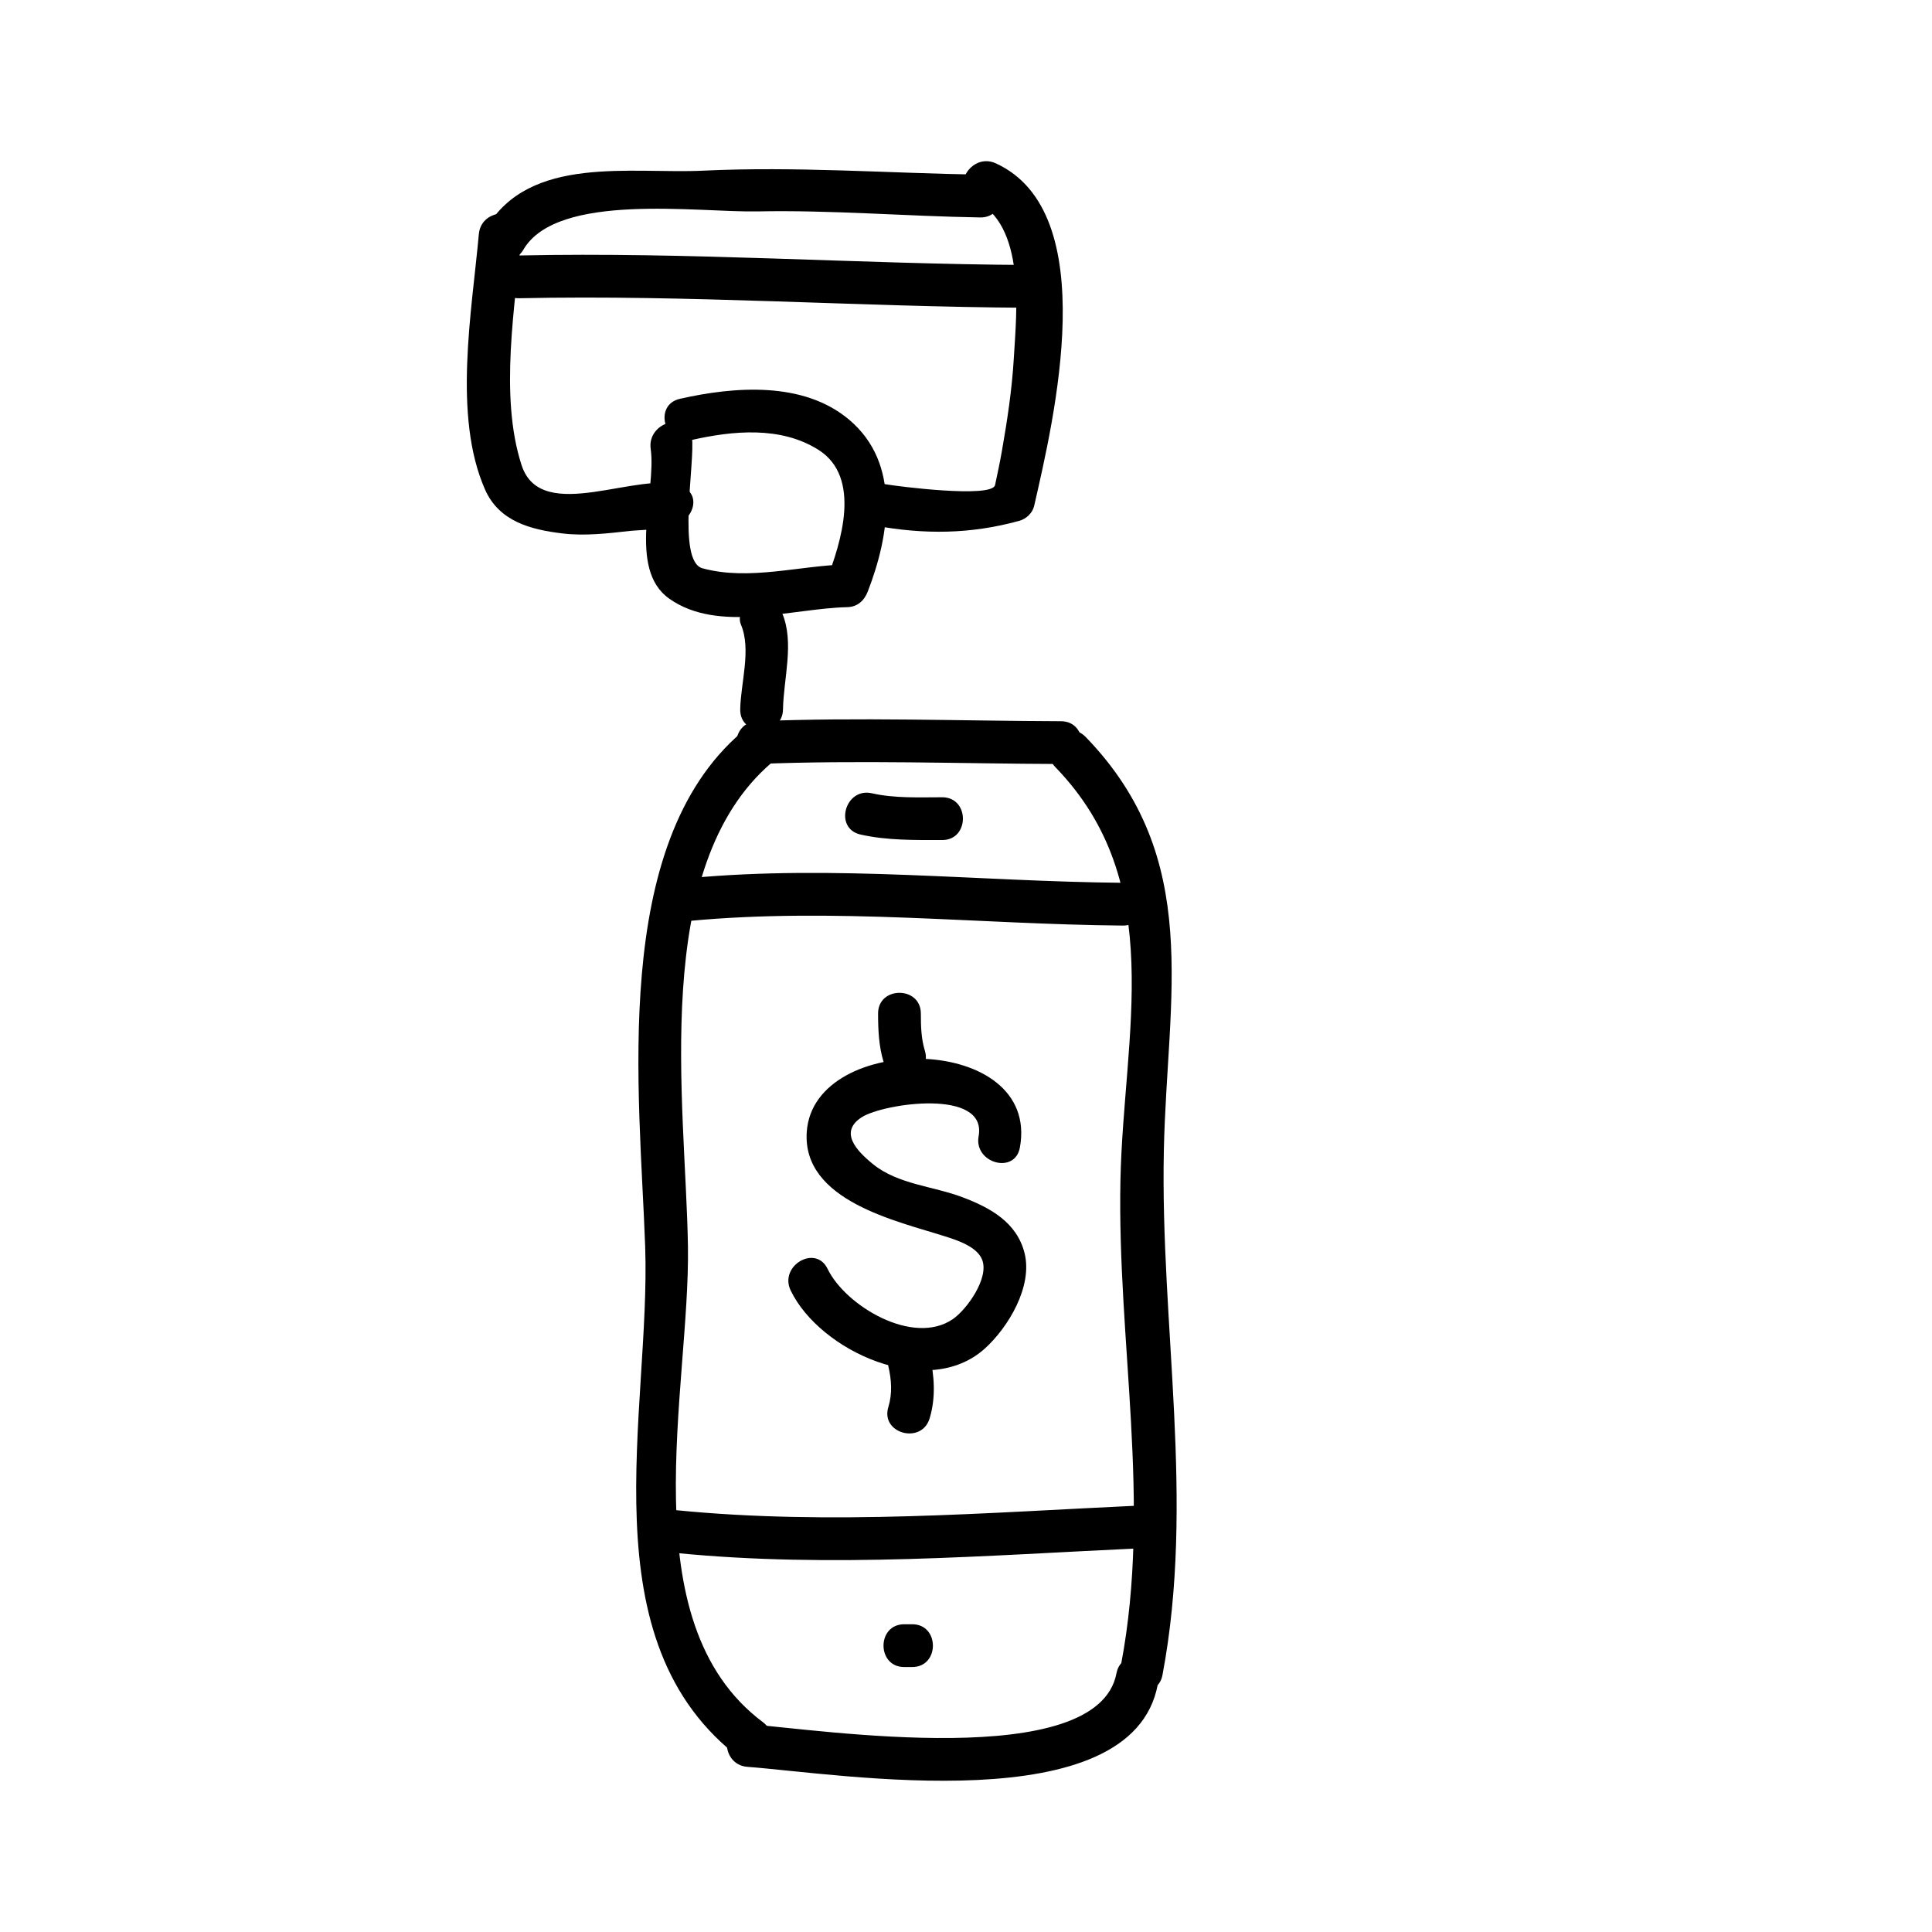
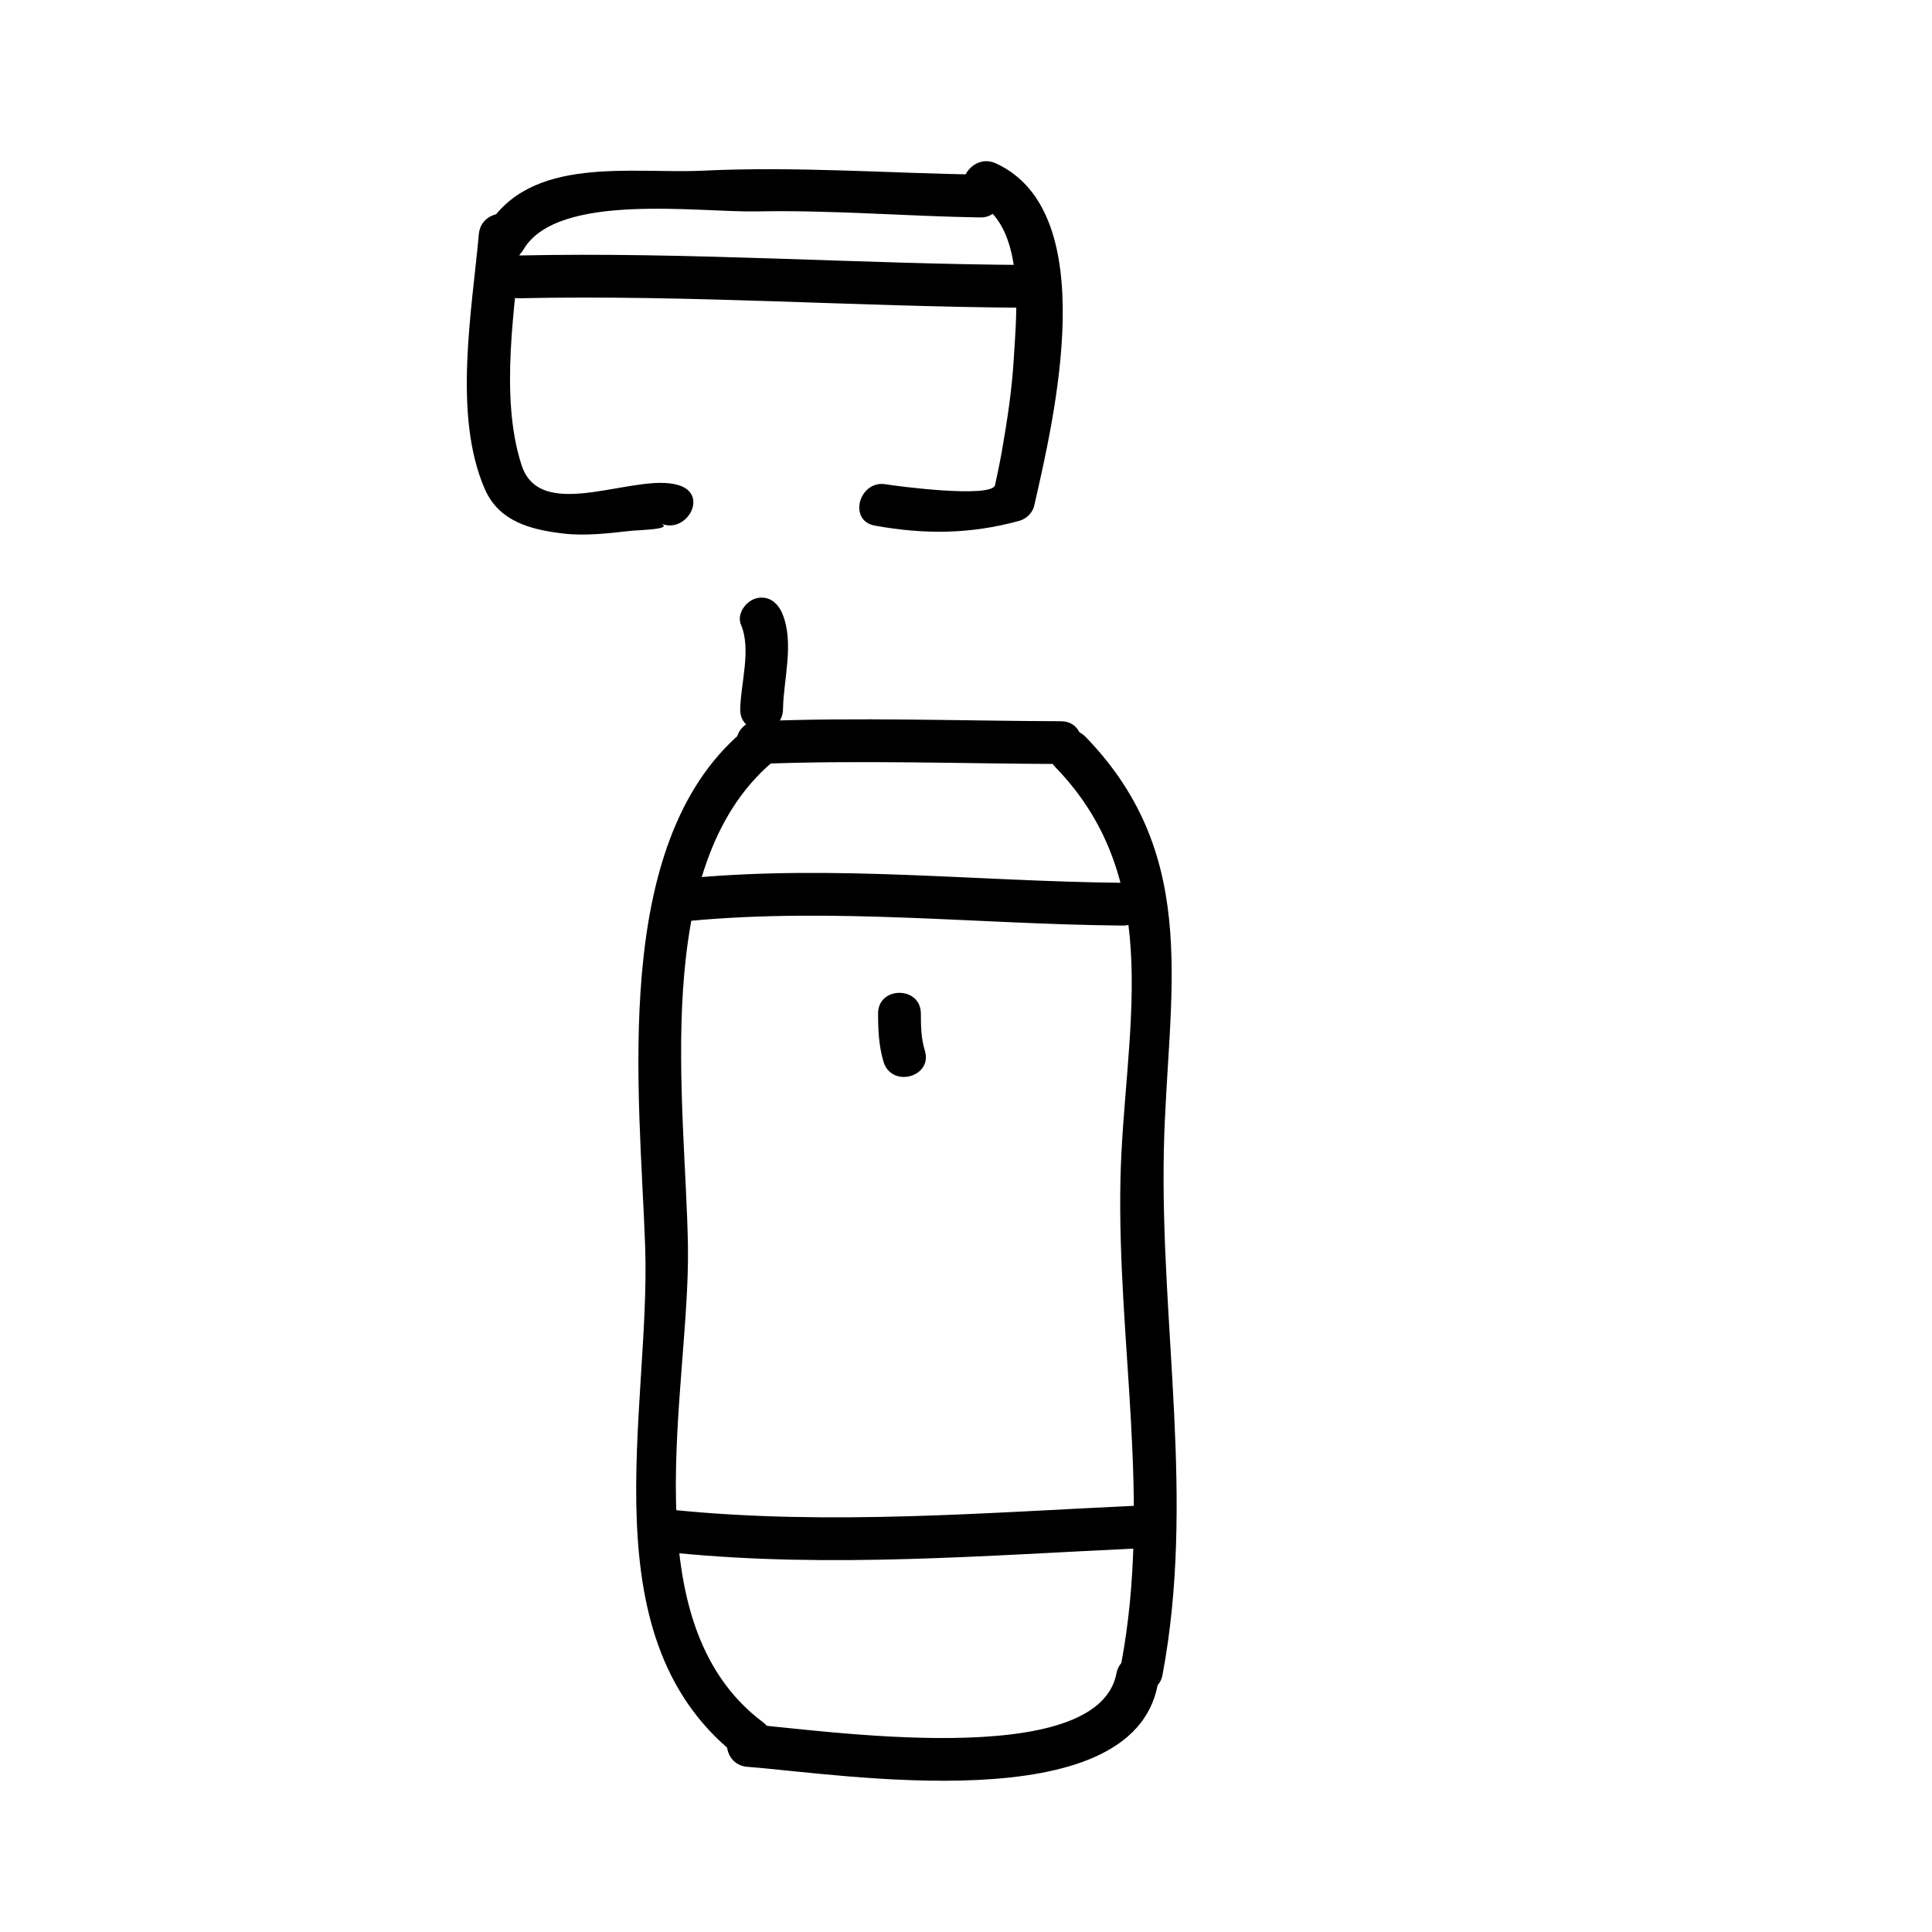
<svg xmlns="http://www.w3.org/2000/svg" fill="#000000" width="800px" height="800px" version="1.1" viewBox="144 144 512 512">
  <g>
-     <path d="m316.44 262.96c1.582 11.215-6.324 31.797 4.953 39.719 13.062 9.184 32.527 2.543 47.117 2.227 2.727-0.059 4.523-1.734 5.465-4.16 5.789-14.957 8.82-33.883-4.922-45.504-12.148-10.273-30.457-8.816-44.875-5.551-7.129 1.613-4.106 12.543 3.012 10.934 11.035-2.5 23.684-3.738 33.695 2.574 11.547 7.281 5.977 24.676 2.156 34.535 1.824-1.387 3.641-2.777 5.465-4.16-12.582 0.273-25.945 4.414-38.359 1.023-6.863-1.875-1.879-28.254-2.777-34.648-1.016-7.215-11.938-4.133-10.93 3.012z" />
    <path d="m270.9 206.03c-1.844 20.477-6.941 48.215 1.633 67.688 3.734 8.469 12.086 10.641 20.582 11.656 5.898 0.707 12.043-0.023 17.91-0.684 2.332-0.262 11.723-0.363 8.027-1.977 6.629 2.891 12.41-6.871 5.723-9.785-10.867-4.742-37.312 10.48-42.547-5.644-5.969-18.359-1.684-42.379 0.012-61.258 0.648-7.281-10.691-7.215-11.34 0.004z" />
    <path d="m282.71 210.15c8.984-15.312 46.375-9.809 61.914-10.125 19.73-0.398 39.434 1.281 59.148 1.598 7.316 0.117 7.301-11.219 0-11.336-24.52-0.398-48.91-2.231-73.445-1.059-18.992 0.91-45.977-4.266-57.402 15.203-3.711 6.32 6.094 12.016 9.785 5.719z" />
    <path d="m375.82 283.29c13.176 2.387 25.332 2.293 38.281-1.258 1.84-0.504 3.527-2.062 3.961-3.961 5.219-22.879 18.32-77.758-10.16-90.785-6.602-3.019-12.363 6.746-5.723 9.785 13.789 6.309 11.215 29.574 10.488 41.926-0.484 8.246-1.734 16.438-3.16 24.57-0.527 3.008-1.164 5.992-1.805 8.973-0.77 3.602-26.445 0.258-28.867-0.188-7.144-1.293-10.199 9.629-3.016 10.938z" />
    <path d="m281.6 223.04c44.949-0.977 89.828 2.277 134.77 2.519 7.309 0.039 7.309-11.297 0-11.336-44.941-0.242-89.82-3.496-134.77-2.519-7.297 0.156-7.312 11.496 0 11.336z" />
    <path d="m340.37 309.56c2.781 6.59-0.09 15.488-0.203 22.426-0.117 7.316 11.219 7.301 11.336 0 0.133-8.074 3.062-17.699-0.203-25.438-1.199-2.848-3.699-4.863-6.973-3.961-2.68 0.742-5.16 4.121-3.957 6.973z" />
    <path d="m344.58 346.47c26.867-1.09 53.734-0.09 80.609 0 7.309 0.023 7.309-11.309 0-11.336-26.875-0.09-53.742-1.09-80.609 0-7.285 0.297-7.312 11.633 0 11.336z" />
    <path d="m423.7 347.32c29.91 30.883 18.031 70.926 17.23 109.35-0.891 43.012 8.281 85.395 0.203 128.22-1.352 7.141 9.578 10.188 10.934 3.012 8.715-46.215-0.605-92.496 0.363-139.01 0.848-40.855 10.531-77.328-20.715-109.59-5.094-5.254-13.105 2.766-8.016 8.016z" />
    <path d="m439.88 587.42c-4.949 26.355-78.66 14.918-97.816 13.473-7.297-0.551-7.246 10.793 0 11.336 24.68 1.863 101.9 14.68 108.75-21.793 1.344-7.148-9.578-10.195-10.93-3.016z" />
    <path d="m340.57 338.05c-35.023 29.875-27.031 95.574-25.594 136.25 1.551 43.969-15.961 104.85 25.477 135.88 5.859 4.387 11.496-5.461 5.723-9.785-35.539-26.617-19.266-88.203-19.863-126.1-0.598-38.082-10.312-100.45 22.27-128.25 5.57-4.742-2.484-12.723-8.012-8.008z" />
    <path d="m326.95 388.03c38.164-3.559 76.414 0.922 114.62 1.258 7.316 0.066 7.305-11.27 0-11.336-38.203-0.336-76.453-4.816-114.62-1.258-7.215 0.672-7.277 12.02 0 11.336z" />
-     <path d="m372.04 365.16c7.062 1.594 14.461 1.461 21.66 1.461 7.309 0 7.309-11.336 0-11.336-6.156 0-12.605 0.309-18.645-1.059-7.121-1.605-10.145 9.32-3.016 10.934z" />
    <path d="m323.17 555.55c40.93 4.062 82.465 0.629 123.43-1.258 7.281-0.332 7.309-11.672 0-11.336-40.969 1.891-82.504 5.32-123.43 1.258-7.277-0.727-7.203 10.621 0 11.336z" />
-     <path d="m384.88 585.78h0.867c7.309 0 7.309-11.336 0-11.336h-2.125c-7.309 0-7.309 11.336 0 11.336h2.125c7.309 0 7.309-11.336 0-11.336h-0.867c-7.309 0-7.309 11.336 0 11.336z" />
-     <path d="m414.28 448.11c5.559-30.375-54.586-30.918-56.477-4.203-1.301 18.355 24.062 23.711 36.656 27.746 3.199 1.027 8.398 2.676 9.801 6.141 1.977 4.898-4.09 13.262-7.719 15.766-10.586 7.297-28.539-3.586-33.215-13.289-3.168-6.586-12.941-0.832-9.785 5.723 7.758 16.098 36.289 29.129 51.484 15.355 6.207-5.629 12.695-16.438 10.496-25.25-2.039-8.172-9.098-12.043-16.449-14.82-7.785-2.953-17.062-3.387-23.688-8.746-4.379-3.543-9.113-8.539-3.008-12.461 5.742-3.684 33.309-7.738 30.969 5.027-1.305 7.144 9.617 10.199 10.934 3.012z" />
    <path d="m376.7 412.59c0 4.297 0.195 8.711 1.461 12.844 2.141 6.969 13.082 3.996 10.934-3.012-0.988-3.215-1.055-6.492-1.059-9.828-0.008-7.312-11.344-7.312-11.336-0.004z" />
-     <path d="m379.42 506.05c0.84 3.617 1.094 7.254 0 10.844-2.137 7.012 8.812 9.984 10.934 3.012 1.676-5.5 1.289-11.332 0-16.867-1.664-7.121-12.598-4.098-10.934 3.012z" />
  </g>
</svg>